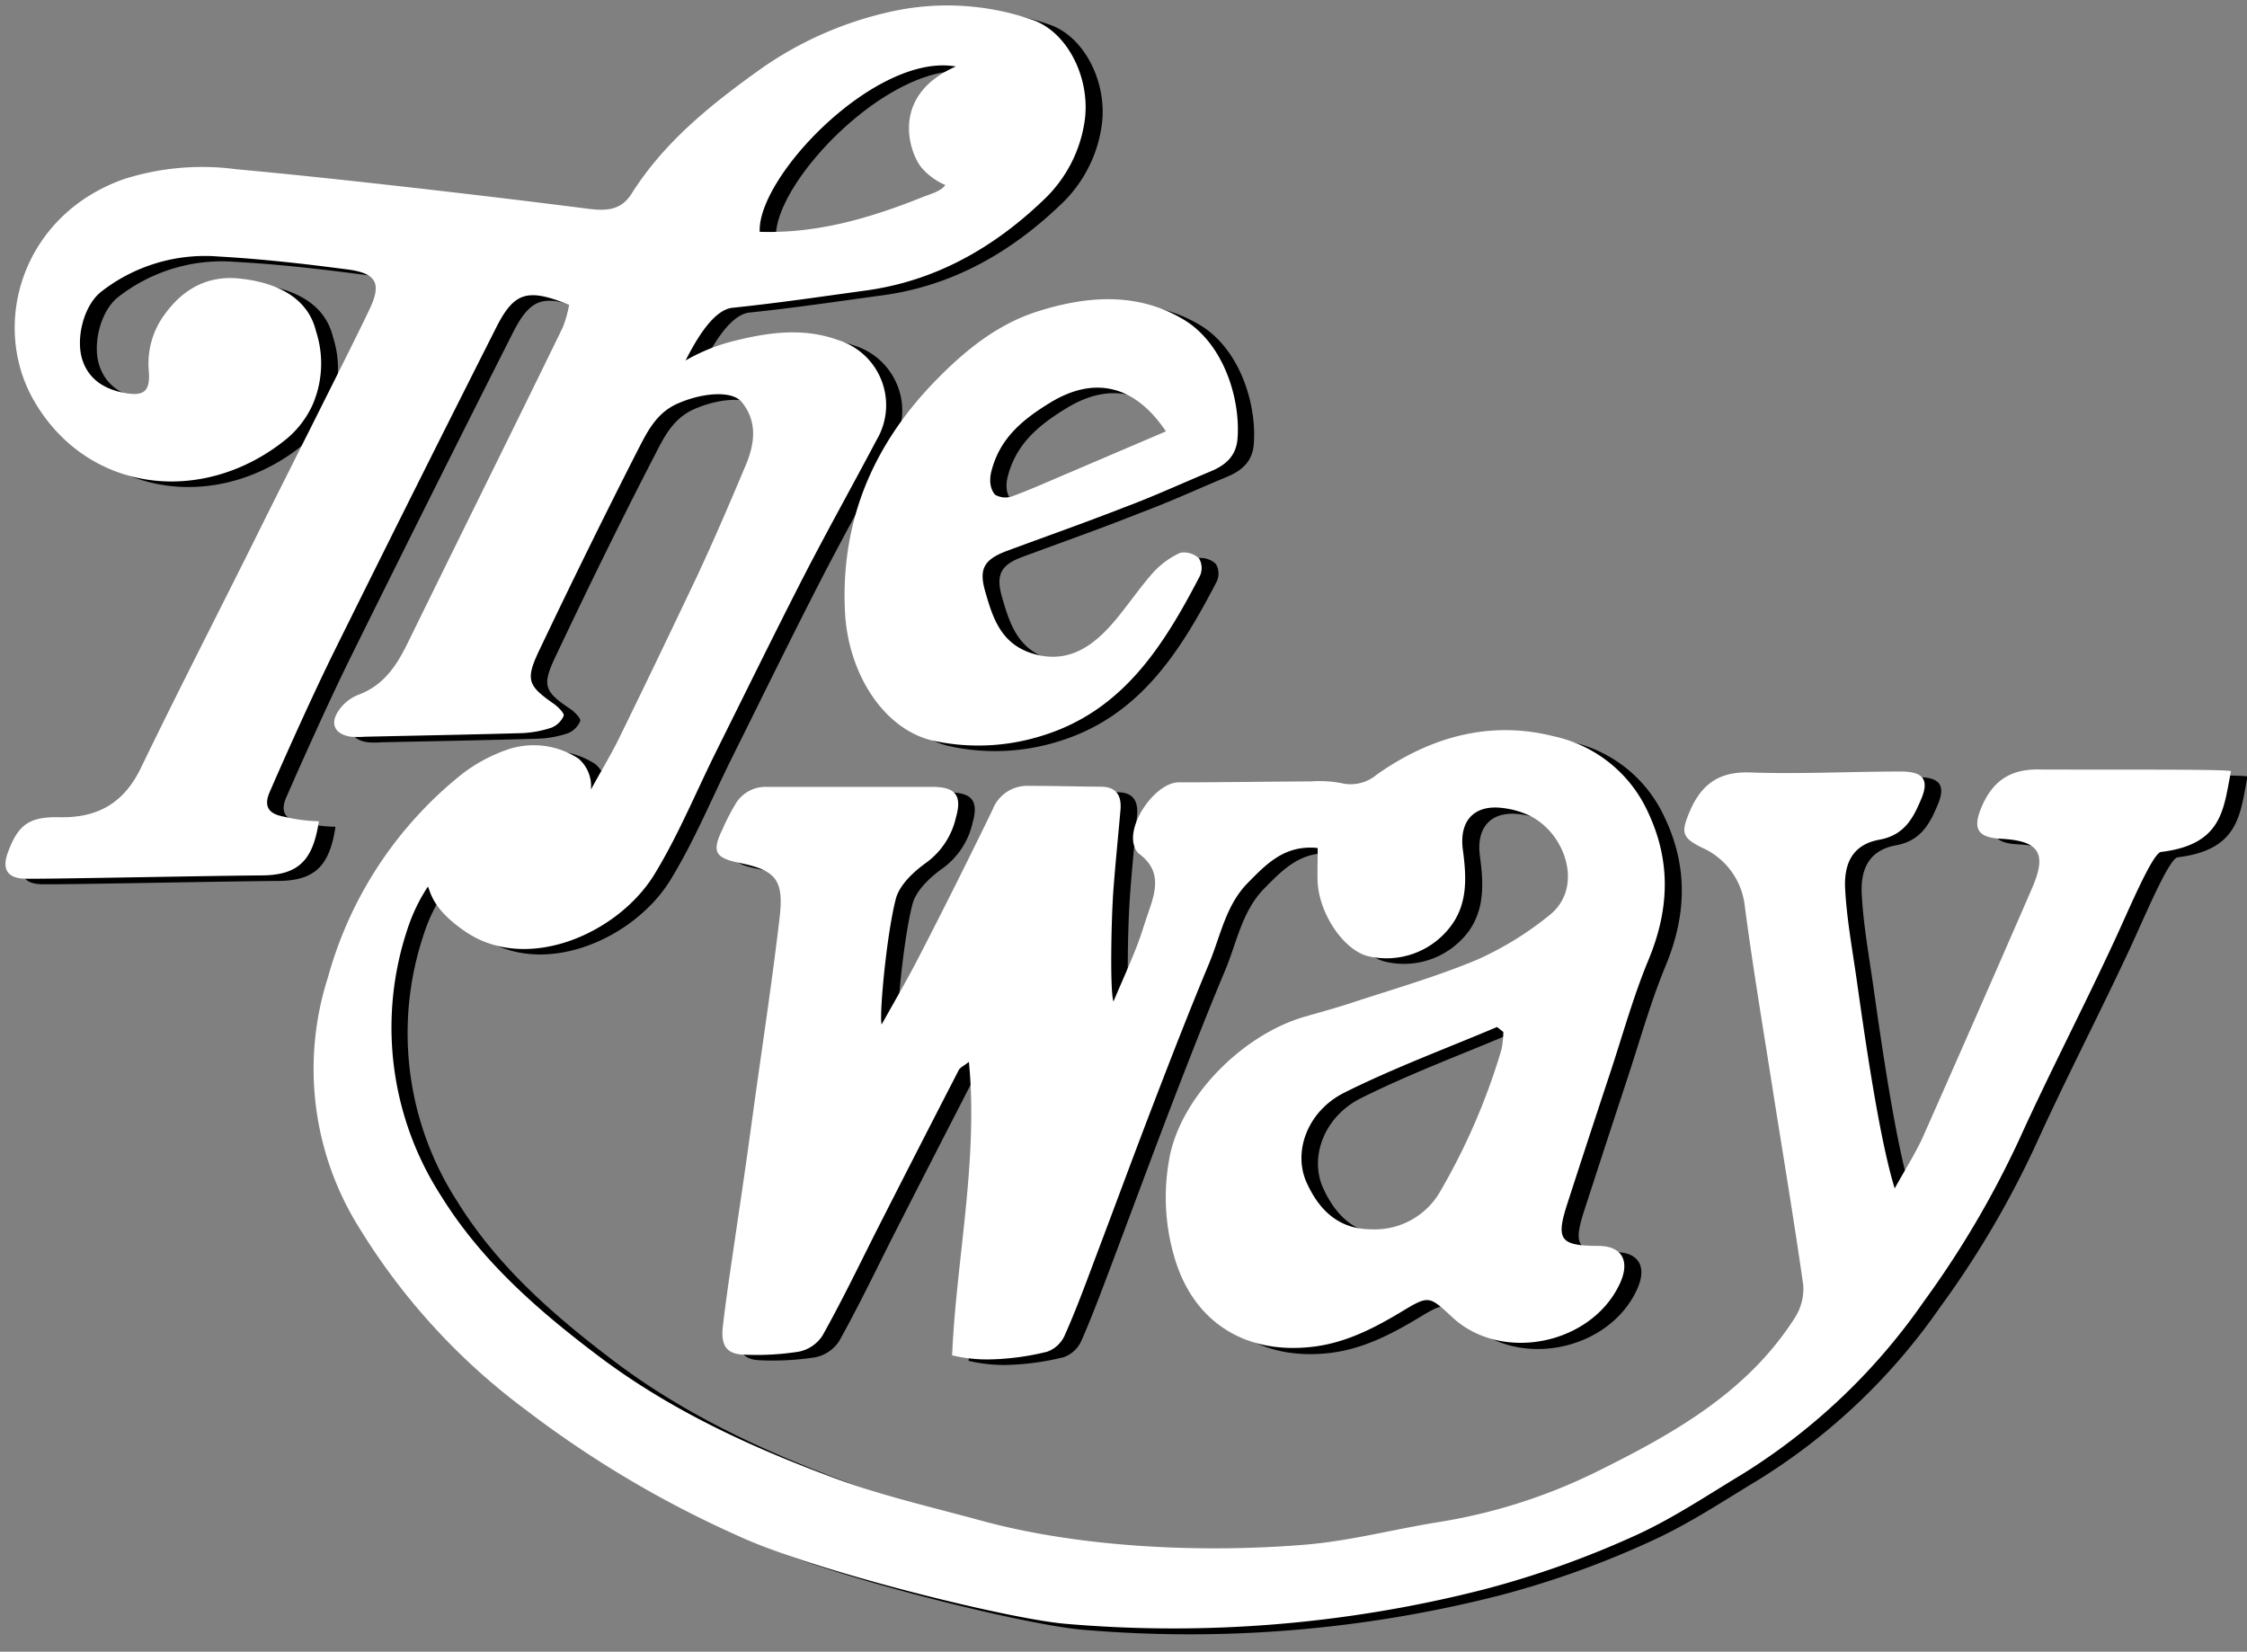
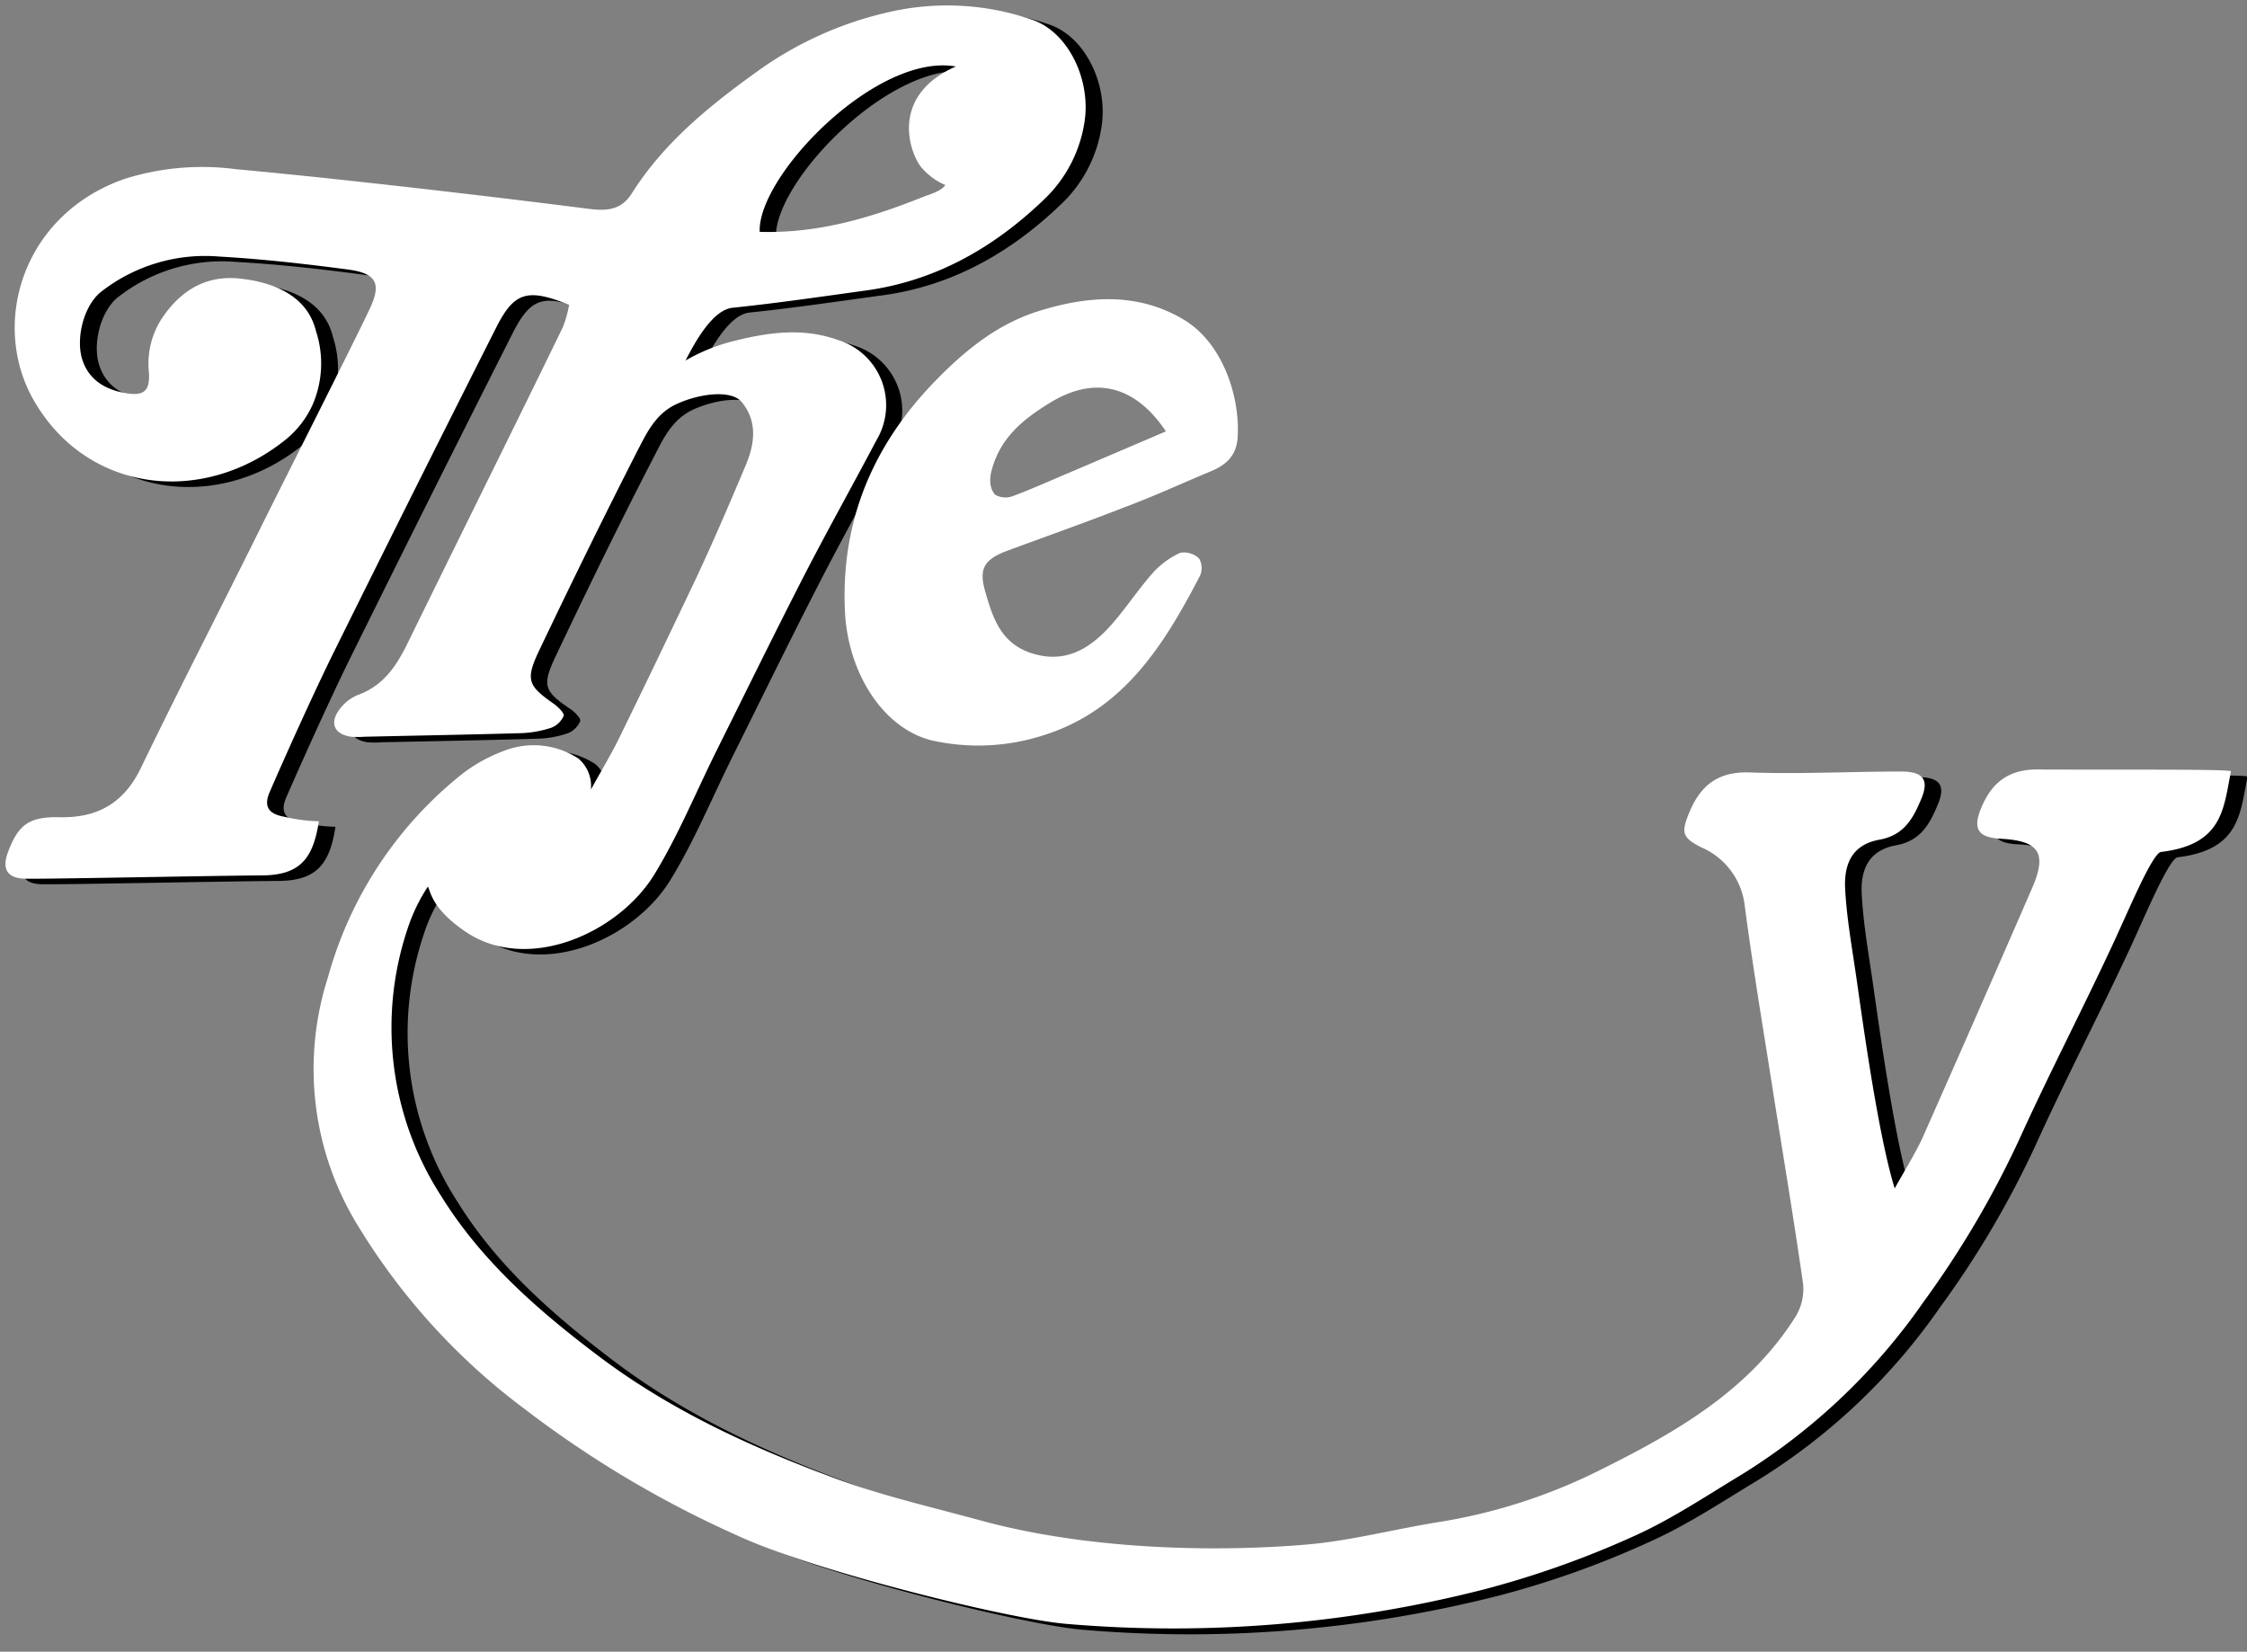
<svg xmlns="http://www.w3.org/2000/svg" id="Layer_1" data-name="Layer 1" viewBox="0 0 268 197">
  <rect x="0" y="0" width="268" height="197" fill="#808080" stroke="none" />
  <defs>
    <style>.cls-1{fill:#fff;}</style>
  </defs>
-   <path d="M159.13,101.8c-4-.41-6.19,2-8.37,4.2-2.62,2.68-3.24,6.39-4.62,9.69-2.24,5.34-4.34,10.74-6.42,16.14-2.46,6.43-4.84,12.88-7.27,19.32-1.12,2.95-2.22,5.93-3.5,8.82a3.62,3.62,0,0,1-2.08,1.9,31.07,31.07,0,0,1-7,.93,18.68,18.68,0,0,1-4.34-.49c.47-11.22,3.15-23.34,2-35-.63.5-1,.67-1.21,1q-5.1,9.89-10.14,19.79c-2,4-3.94,8-6.11,11.88a4.47,4.47,0,0,1-2.8,1.9,33.32,33.32,0,0,1-6.55.36c-2.06-.06-2.8-1-2.53-3.34.48-4.23,1.17-8.45,1.77-12.67.63-4.44,1.27-8.88,1.89-13.33,1.06-7.58,2.22-15.15,3.1-22.75.54-4.59-.45-5.69-4.81-6.57-2.89-.59-3.28-1.35-2-4a25.71,25.71,0,0,1,1.49-2.91,4.19,4.19,0,0,1,3.79-2.16c6.58,0,13.15,0,19.72,0,2.8,0,3.61,1,2.85,3.67a9.18,9.18,0,0,1-3.49,5.33c-1.52,1.08-3.24,2.66-3.67,4.34-1.12,4.29-2,13.94-1.7,15,1.68-3,3.15-5.53,4.46-8.1,3-5.82,5.92-11.65,8.77-17.53a4.43,4.43,0,0,1,4.35-2.83l8.55.1c1.87,0,2.51,1,2.36,2.77-.29,3.16-.61,6.32-.84,9.49-.28,3.71-.43,12.07,0,13.36,1.13-2.67,2-4.58,2.75-6.52.49-1.21.85-2.47,1.28-3.71.9-2.62,1.92-5.26-.95-7.41a1.84,1.84,0,0,1-.52-.83c-1-2.64,2.5-7.65,5.27-7.67,5.25,0,10.49-.09,15.74-.11a14.29,14.29,0,0,1,3.59.19,4.84,4.84,0,0,0,4.28-1c6.38-4.49,13.49-6.5,21.09-4.58a16,16,0,0,1,10.86,8.27c3.2,6.2,3.09,12.18.47,18.5-1.8,4.34-3.05,8.9-4.53,13.36q-2.56,7.78-5.09,15.57c-1.45,4.44-1,5.15,3.64,5.17,2.81,0,3.82,1.76,2.59,4.45-3.36,7.33-14.12,9.52-20,4.06-2.76-2.57-2.8-2.63-6-.7s-6.63,3.72-10.5,4.2c-8,1-14.14-2.77-16.49-10.17a25.37,25.37,0,0,1-.81-12c1.2-7.41,8.71-15.05,16.27-17.19,1.78-.51,3.57-1,5.32-1.57,5.07-1.68,10.22-3.15,15.14-5.19a38.83,38.83,0,0,0,8.57-5.25c4.25-3.27,2.06-9.84-2.27-11.95a10.75,10.75,0,0,0-3.15-.91c-3.46-.46-5.29,1.51-4.82,5,.42,3.07.6,6.18-1.28,8.87A9.6,9.6,0,0,1,165,114.64c-2.86-.86-5.67-5.08-5.85-8.85C159.09,104.6,159.13,103.4,159.13,101.8Zm22.15,21.94-.76-.59c-6.08,2.58-12.3,4.88-18.2,7.83-4.44,2.22-6.16,7.07-4.51,10.72,1.49,3.28,3.82,5.57,7.71,5.58a9,9,0,0,0,8.19-4.44,76.93,76.93,0,0,0,7.34-17A10.85,10.85,0,0,0,181.28,123.74Z" />
-   <path d="M113,88.94c-5.89-1.51-9.92-8.21-10.27-15.3-.54-10.86,3.36-20,10.94-27.72,3.5-3.57,7.3-6.62,12.07-8.14,5.88-1.86,11.88-2.3,17.4,1,4.86,2.93,6.8,9.67,6.39,14.29-.18,2-1.45,3.08-3.16,3.79-3.44,1.43-6.84,3-10.31,4.29C131.41,63,126.68,64.67,122,66.4c-2.58.95-3.27,2.09-2.5,4.78.94,3.26,1.92,6.4,5.91,7.5,3.37.94,5.94-.37,8.07-2.38s3.91-4.92,6-7.28a10.17,10.17,0,0,1,3.3-2.44,2.63,2.63,0,0,1,2.25.7,2.28,2.28,0,0,1,.09,2.08c-4.32,8.31-9.2,16.14-18.91,19.08A25.39,25.39,0,0,1,113,88.94Zm28-36.84c-3.82-5.69-8.7-6.52-13.76-3.44-3.53,2.14-6,4.35-7,8-.46,1.62,0,2.57.38,2.95a2.46,2.46,0,0,0,2.09.17c2.35-.86,4.64-1.9,7-2.87Z" />
  <path d="M245.45,92.44c-3.59-.13-5.76,1.26-7.13,4.48-1.08,2.55-.52,3.63,2.31,3.78,4.6.24,5.54,1.73,3.66,6q-6.45,14.83-13,29.63c-.75,1.7-2.3,4.21-3.33,6.08-1.95-6.29-3.74-19.26-4.56-25-.51-3.57-1.16-7.15-1.35-10.75-.18-3.35,1.16-5.31,4.09-5.84s4-2.53,4.93-4.73c1.05-2.41.34-3.41-2.4-3.4-6,0-12,.32-18,.11-3.81-.13-5.89,1.53-7.24,4.83-.95,2.32-.86,2.93,1.45,4.09a8.66,8.66,0,0,1,5.19,7c.92,6.94,2.07,13.86,3.16,20.78,1.27,8.11,2.64,16.2,3.8,24.33a6.25,6.25,0,0,1-.91,3.89c-5.54,8.78-14.19,13.73-23.13,18.18a66.46,66.46,0,0,1-19.25,6.27c-5.29.83-10.51,2.23-15.82,2.69-11.8,1-26.68.51-39.05-2.86-5.79-1.58-11.67-2.92-17.28-5-10-3.68-19.75-8.15-28.33-14.64-7.14-5.41-13.88-11.26-18.68-19a37,37,0,0,1-4.08-31.8,20.57,20.57,0,0,1,2.46-5.15c.32.53.42,2.61,4.49,5.36,7.35,5,18.19.24,22.52-6.83,2.85-4.64,4.93-9.74,7.37-14.64,3.45-6.92,6.84-13.88,10.38-20.76,2.83-5.52,5.87-10.93,8.76-16.42a8.13,8.13,0,0,0-4.61-11.91c-4.11-1.48-8.21-.93-12.3.09a22.2,22.2,0,0,0-5.79,2.27c1-1.92,3.14-6,5.59-6.29,5.32-.55,10.61-1.34,15.91-2.06,8.29-1.13,15.22-5.08,21.15-10.74a16,16,0,0,0,5-9.73c.62-5-2.14-10.48-6.36-11.85a30.91,30.91,0,0,0-16.5-1A43.15,43.15,0,0,0,93,8.69C87,13,81.3,17.47,77.31,23.79c-1.3,2.05-3.13,2.06-5.19,1.8C65.07,24.7,58,23.82,51,23s-13.89-1.53-20.84-2.17A30.81,30.81,0,0,0,16.82,22C4.72,26.22.76,39.18,6,48.36,12.4,59.52,26.3,61.09,36.21,53a11.18,11.18,0,0,0,3.07-4,12.48,12.48,0,0,0,.43-8.82c-1-4.13-4.9-5.84-9.15-6.28-3.75-.39-6.71,1.22-8.93,4.32A9.78,9.78,0,0,0,19.77,45c.17,2.37-.57,3-2.88,2.58S12.6,46,11.82,43.51s.15-6.39,2.26-8.07a20.1,20.1,0,0,1,14.09-4.2c5.12.28,10.23.87,15.32,1.54,3.41.45,4,1.64,2.64,4.66-1.62,3.47-10.82,21.69-12.69,25.45-4.85,9.78-9.89,19.47-14.63,29.31-2,4.18-5.12,6-9.6,5.93-3.7-.09-5.05.8-6.32,4.26-.69,1.89-.07,3,2,3.07s20.76-.33,28.19-.39c4.5,0,6.23-1.8,6.93-6.46a19.45,19.45,0,0,1-3.75-.45c-.82-.21-3.26-.36-2.14-3,2.09-4.8,5.39-12.1,7.71-16.79q9.56-19.33,19.29-38.58c2.17-4.31,3.74-4.8,8.74-2.77a15.73,15.73,0,0,1-.75,2.66c-3.39,7-6.83,13.92-10.26,20.88-2.74,5.57-5.5,11.13-8.22,16.71C49.3,80,47.76,82.41,44.7,83.53a5.12,5.12,0,0,0-2.41,2c-1,1.56-.27,2.74,1.56,3a10,10,0,0,0,1.64,0c6.24-.13,12.48-.24,18.72-.43a12.1,12.1,0,0,0,3.53-.65A2.67,2.67,0,0,0,69.2,86c.11-.28-.58-1-1.06-1.36-3.22-2.16-3.56-2.81-1.86-6.38,3.79-8,7.65-15.92,11.71-23.77,1.1-2.13,2.16-4.48,4.71-5.65,2.85-1.29,6.55-1.68,7.75-.21,1.88,2.29,1.57,4.93.5,7.46-1.89,4.5-3.82,9-5.88,13.43-2.95,6.31-6,12.58-9.08,18.84-1,2.09-2.23,4.1-3.53,6.47A4.36,4.36,0,0,0,71,91.13,9.78,9.78,0,0,0,62.77,90a19.46,19.46,0,0,0-5.69,3,47,47,0,0,0-16,24.25,35.76,35.76,0,0,0,3.76,29.95,77.42,77.42,0,0,0,19.8,21.63,126.75,126.75,0,0,0,25.25,15c8.88,4.16,32.17,9.94,39.15,10.54a149.57,149.57,0,0,0,49.88-4.1,109.93,109.93,0,0,0,18.4-6.64c4.32-2,8.32-4.67,12.41-7.13a73.35,73.35,0,0,0,21.68-20.61,113,113,0,0,0,11.42-19.4c3.6-7.93,7.63-15.66,11.3-23.56,1.64-3.54,4.57-10.56,5.6-10.68,7.36-.89,7.44-5.13,8.33-9.62C268.08,92.38,255.57,92.48,245.45,92.44ZM115.93,8.59c-8.05,3.56-5.42,10.52-4.08,12.07a7.94,7.94,0,0,0,2.83,2.07c-.53.78-1.87,1.1-2.6,1.39-6.19,2.48-12.52,4.4-19.53,4.19C92.3,21.61,106.49,6.93,115.93,8.59Z" />
-   <path class="cls-1" d="M157.16,101.14c-4-.41-6.19,2-8.37,4.2-2.62,2.68-3.24,6.39-4.63,9.69-2.23,5.34-4.33,10.74-6.41,16.15-2.47,6.42-4.84,12.87-7.28,19.31-1.12,3-2.21,5.93-3.5,8.82a3.64,3.64,0,0,1-2.08,1.91,30.91,30.91,0,0,1-7,.92,18.08,18.08,0,0,1-4.33-.49c.47-11.22,3.15-23.34,2-35-.63.5-1.06.67-1.22,1q-5.09,9.87-10.13,19.79c-2,4-3.95,8-6.12,11.87a4.41,4.41,0,0,1-2.8,1.9,32.53,32.53,0,0,1-6.55.36c-2-.06-2.79-1-2.53-3.33.49-4.24,1.17-8.46,1.77-12.68q1-6.66,1.9-13.32c1.05-7.59,2.21-15.16,3.1-22.76.54-4.59-.45-5.68-4.81-6.57-2.9-.59-3.29-1.35-2-4a25.71,25.71,0,0,1,1.49-2.91,4.16,4.16,0,0,1,3.79-2.15c6.57,0,13.15,0,19.72,0,2.79,0,3.61,1,2.84,3.67a9.16,9.16,0,0,1-3.48,5.33c-1.52,1.08-3.24,2.67-3.68,4.34-1.12,4.3-2,13.94-1.7,15,1.68-3,3.15-5.52,4.47-8.1,3-5.82,5.92-11.65,8.77-17.53a4.42,4.42,0,0,1,4.35-2.83c2.85,0,5.7.08,8.54.1,1.87,0,2.51,1.06,2.36,2.77-.28,3.17-.6,6.33-.84,9.49-.27,3.71-.42,12.08,0,13.36,1.14-2.67,2-4.58,2.76-6.52.48-1.21.85-2.47,1.27-3.71.91-2.62,1.93-5.26-1-7.41a1.87,1.87,0,0,1-.52-.83c-1-2.64,2.5-7.65,5.27-7.67,5.25,0,10.5-.09,15.74-.11a14.34,14.34,0,0,1,3.6.19,4.79,4.79,0,0,0,4.28-1c6.37-4.49,13.48-6.5,21.08-4.58A16.07,16.07,0,0,1,196.13,96c3.21,6.2,3.1,12.18.48,18.5-1.8,4.34-3.06,8.9-4.53,13.36q-2.58,7.78-5.1,15.57c-1.45,4.44-.95,5.15,3.65,5.17,2.8,0,3.82,1.76,2.59,4.45-3.36,7.33-14.13,9.52-20,4.06-2.77-2.57-2.8-2.63-6-.7s-6.63,3.72-10.51,4.2c-8,1-14.13-2.77-16.49-10.17a25.33,25.33,0,0,1-.8-12c1.2-7.42,8.7-15.05,16.27-17.2,1.78-.51,3.56-1,5.32-1.57,5.06-1.67,10.22-3.14,15.13-5.19a38.6,38.6,0,0,0,8.57-5.25c4.26-3.27,2.06-9.83-2.27-11.94a10.12,10.12,0,0,0-3.14-.91c-3.47-.47-5.3,1.51-4.82,5,.41,3.08.6,6.19-1.29,8.87A9.58,9.58,0,0,1,163,114c-2.86-.86-5.67-5.08-5.85-8.85C157.11,103.94,157.16,102.75,157.16,101.14Zm22.14,21.94-.75-.59c-6.09,2.58-12.31,4.88-18.21,7.83-4.43,2.22-6.15,7.07-4.5,10.72,1.48,3.28,3.81,5.57,7.71,5.58a9,9,0,0,0,8.18-4.44,77,77,0,0,0,7.35-17A10.84,10.84,0,0,0,179.3,123.08Z" />
  <path class="cls-1" d="M111.06,88.29c-5.9-1.52-9.93-8.22-10.28-15.31-.53-10.85,3.36-20,10.94-27.72,3.5-3.57,7.3-6.62,12.08-8.13,5.88-1.86,11.88-2.31,17.4,1,4.86,2.93,6.8,9.67,6.39,14.29-.19,2-1.45,3.08-3.17,3.79-3.43,1.43-6.83,3-10.3,4.29C129.44,62.33,124.7,64,120,65.74c-2.59,1-3.28,2.09-2.5,4.78.93,3.26,1.92,6.4,5.91,7.5,3.36.94,5.93-.36,8.06-2.38s3.91-4.91,6-7.28a10,10,0,0,1,3.3-2.43,2.59,2.59,0,0,1,2.25.69,2.28,2.28,0,0,1,.09,2.08c-4.33,8.32-9.2,16.14-18.92,19.08A25.31,25.31,0,0,1,111.06,88.29Zm28-36.84c-3.82-5.7-8.7-6.53-13.76-3.45-3.53,2.14-6,4.35-7,8-.47,1.62,0,2.57.38,3a2.46,2.46,0,0,0,2.09.18c2.35-.87,4.63-1.91,6.94-2.88Z" />
  <path class="cls-1" d="M243.47,91.78c-3.58-.13-5.76,1.26-7.13,4.48-1.08,2.55-.51,3.63,2.31,3.78,4.61.24,5.55,1.73,3.67,6q-6.45,14.84-13,29.62c-.76,1.7-2.3,4.21-3.34,6.08-1.94-6.29-3.73-19.26-4.55-25-.51-3.57-1.17-7.15-1.36-10.74-.17-3.36,1.16-5.32,4.09-5.85s4-2.52,4.93-4.72c1.06-2.41.35-3.42-2.39-3.41-6,0-12,.32-18,.11-3.81-.13-5.89,1.54-7.24,4.83-.95,2.32-.86,2.93,1.45,4.1a8.65,8.65,0,0,1,5.19,7c.92,7,2.07,13.86,3.16,20.78,1.27,8.11,2.64,16.2,3.8,24.33a6.33,6.33,0,0,1-.92,3.89c-5.54,8.78-14.18,13.73-23.12,18.18a66.26,66.26,0,0,1-19.25,6.27c-5.29.83-10.52,2.23-15.83,2.7-11.8,1-26.67.51-39-2.87-5.78-1.58-11.66-2.92-17.28-5-10-3.68-19.74-8.15-28.32-14.64-7.15-5.4-13.88-11.26-18.69-19a37.06,37.06,0,0,1-4.08-31.8,21.09,21.09,0,0,1,2.46-5.15c.33.53.42,2.61,4.49,5.37,7.35,5,18.2.23,22.53-6.83,2.84-4.65,4.93-9.75,7.36-14.65,3.45-6.92,6.85-13.87,10.38-20.76,2.84-5.52,5.87-10.93,8.77-16.42a8.13,8.13,0,0,0-4.62-11.91c-4.1-1.48-8.2-.93-12.29.09A22.07,22.07,0,0,0,81.76,43c1-1.92,3.13-6,5.58-6.29,5.32-.55,10.62-1.33,15.92-2.06,8.29-1.13,15.22-5.08,21.14-10.74a16.09,16.09,0,0,0,5-9.73c.61-5-2.15-10.48-6.37-11.85a30.9,30.9,0,0,0-16.5-1A43.1,43.1,0,0,0,91.05,8c-6,4.26-11.73,8.78-15.72,15.1-1.29,2.05-3.13,2.06-5.18,1.8C63.1,24,56.05,23.16,49,22.36S35.1,20.82,28.14,20.18a30.77,30.77,0,0,0-13.29,1.16C2.74,25.56-1.21,38.52,4,47.7c6.38,11.16,20.28,12.73,30.2,4.63a11.5,11.5,0,0,0,3.06-4,12.39,12.39,0,0,0,.43-8.83c-1-4.13-4.89-5.84-9.14-6.28-3.75-.39-6.72,1.22-8.94,4.32a9.85,9.85,0,0,0-1.86,6.75c.18,2.37-.57,3-2.87,2.58s-4.29-1.53-5.07-4,.14-6.39,2.25-8.07a20.14,20.14,0,0,1,14.1-4.2c5.11.29,10.23.87,15.31,1.54,3.42.45,4.06,1.65,2.64,4.67-1.61,3.46-10.82,21.68-12.68,25.44C26.61,72,21.58,81.71,16.83,91.54c-2,4.18-5.11,6-9.59,5.93-3.71-.09-5.06.8-6.32,4.26-.69,1.89-.07,3,2,3.07s20.75-.33,28.19-.39c4.5,0,6.22-1.79,6.92-6.46a19.32,19.32,0,0,1-3.74-.45c-.82-.21-3.27-.36-2.14-3,2.08-4.8,5.38-12.1,7.7-16.79q9.57-19.33,19.3-38.58c2.16-4.3,3.73-4.8,8.73-2.77a14.17,14.17,0,0,1-.75,2.67C63.74,46,60.29,53,56.87,59.93q-4.12,8.35-8.22,16.71c-1.32,2.71-2.87,5.11-5.92,6.23a5.14,5.14,0,0,0-2.42,2c-1,1.57-.27,2.74,1.56,3a11.22,11.22,0,0,0,1.64,0c6.24-.14,12.49-.25,18.73-.43a12.94,12.94,0,0,0,3.53-.65,2.69,2.69,0,0,0,1.46-1.41c.11-.27-.59-1-1.07-1.36C63,81.81,62.61,81.16,64.3,77.6,68.1,69.62,72,61.67,76,53.82c1.11-2.13,2.17-4.48,4.72-5.64,2.85-1.3,6.54-1.69,7.75-.22,1.88,2.29,1.56,4.93.5,7.46-1.89,4.5-3.82,9-5.89,13.43-3,6.31-6,12.58-9.07,18.84-1,2.1-2.23,4.11-3.53,6.48A4.33,4.33,0,0,0,69,90.48a9.76,9.76,0,0,0-8.2-1.17,19.06,19.06,0,0,0-5.68,3,46.91,46.91,0,0,0-16,24.24,35.72,35.72,0,0,0,3.76,29.95,77.42,77.42,0,0,0,19.8,21.63,126.4,126.4,0,0,0,25.24,15c8.88,4.16,32.17,9.94,39.16,10.54a149.74,149.74,0,0,0,49.87-4.09A112.17,112.17,0,0,0,195.35,183c4.32-2,8.31-4.68,12.4-7.14a73.51,73.51,0,0,0,21.69-20.61,114.3,114.3,0,0,0,11.42-19.4c3.6-7.93,7.63-15.66,11.29-23.56,1.65-3.53,4.57-10.56,5.6-10.68,7.36-.88,7.44-5.13,8.34-9.61C266.1,91.72,253.6,91.82,243.47,91.78ZM114,7.93c-8.06,3.56-5.42,10.52-4.08,12.07a7.77,7.77,0,0,0,2.83,2.07c-.54.78-1.88,1.1-2.61,1.4-6.18,2.47-12.51,4.4-19.53,4.18C90.33,21,104.51,6.27,114,7.93Z" />
</svg>